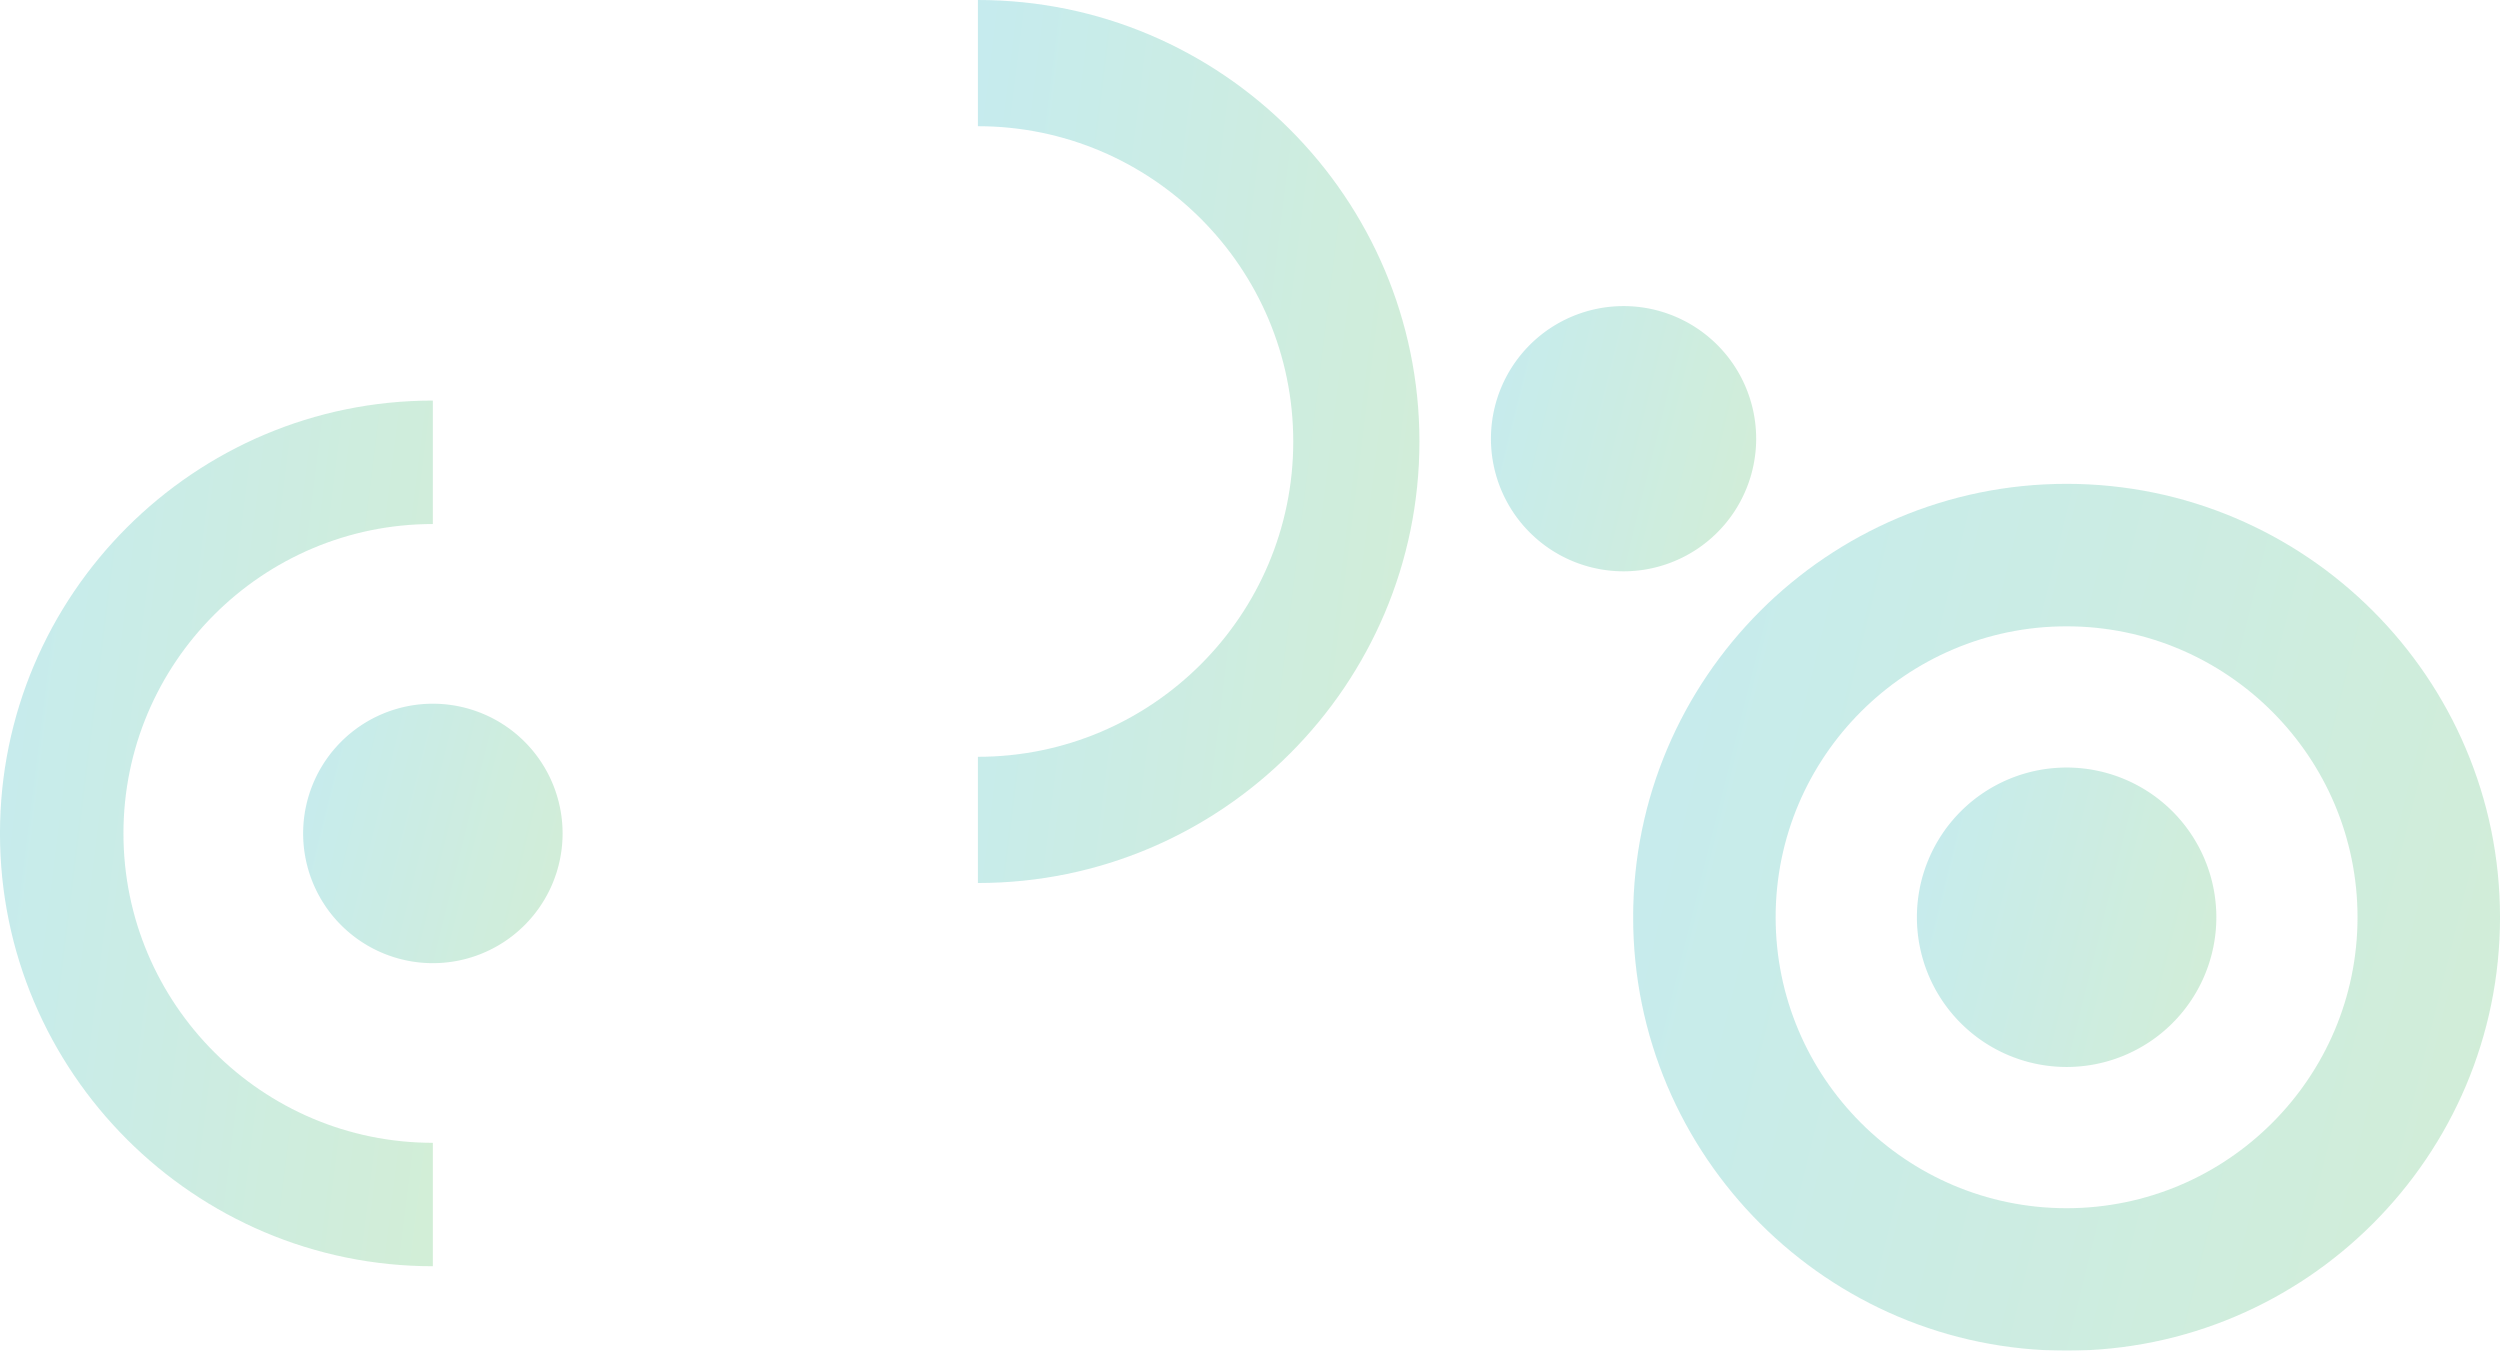
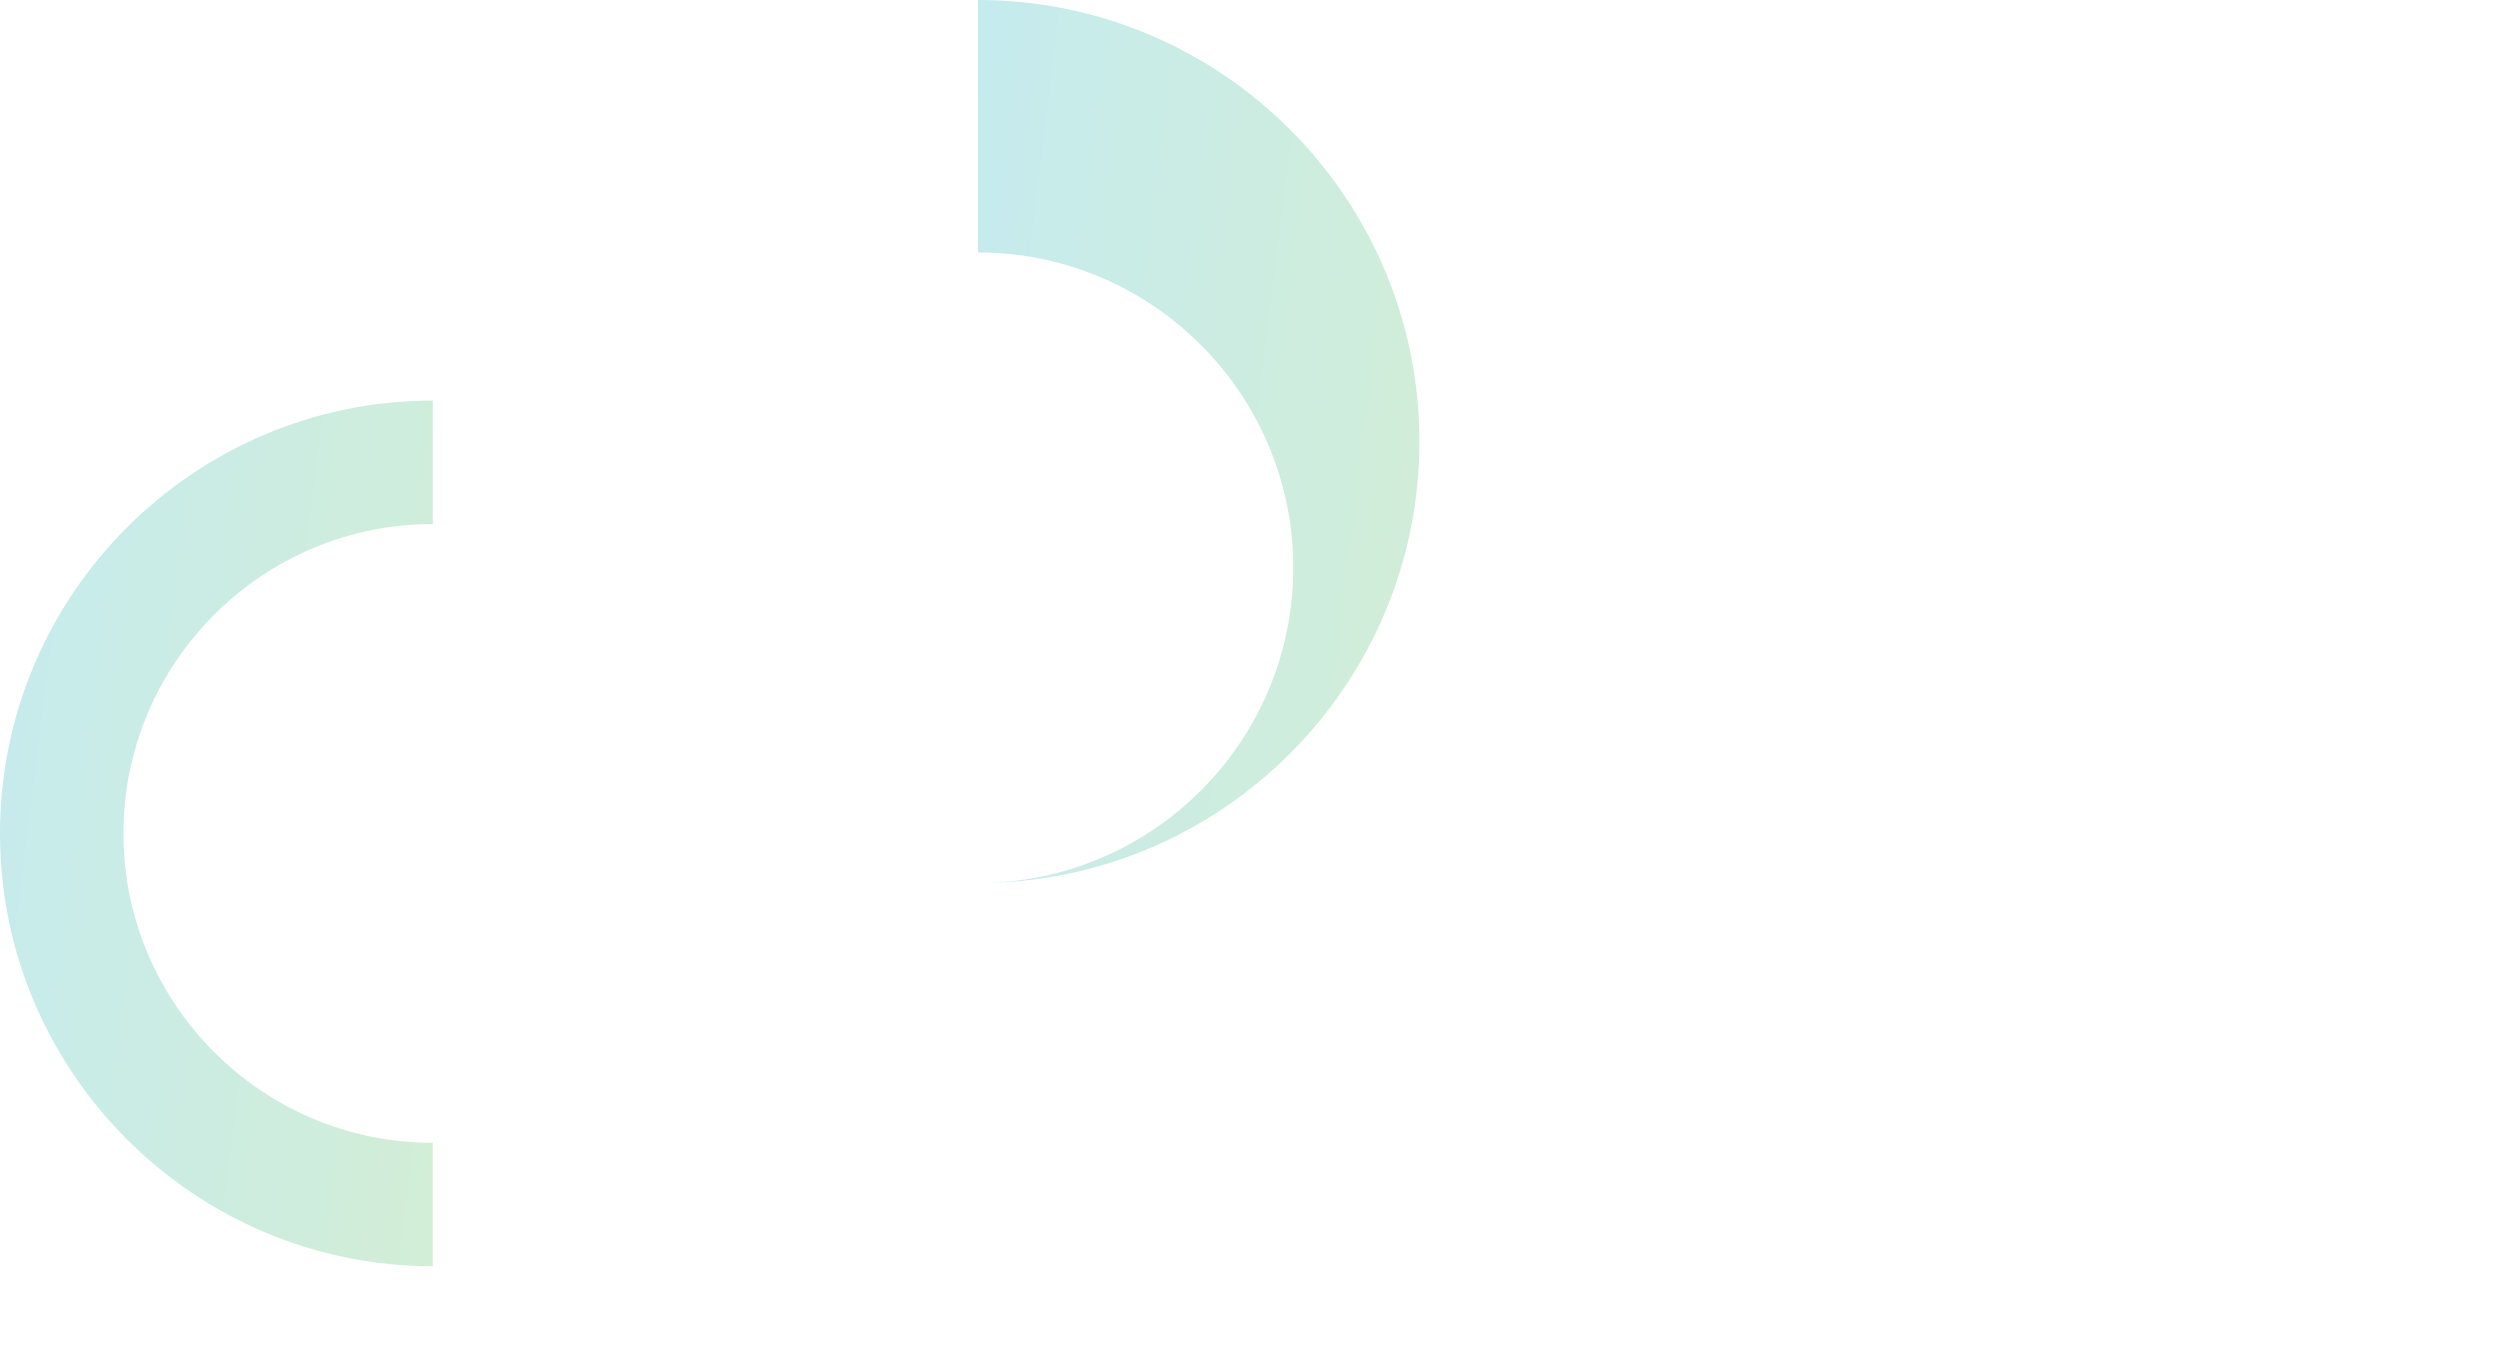
<svg xmlns="http://www.w3.org/2000/svg" width="1441.048" height="778.54" viewBox="0 0 1441.048 778.54">
  <defs>
    <linearGradient id="linear-gradient" x1="0.165" y1="7.408" x2="2.269" y2="-1.072" gradientUnits="objectBoundingBox">
      <stop offset="0" stop-color="#015ca1" />
      <stop offset="0.299" stop-color="#0462a3" />
      <stop offset="0.705" stop-color="#38bac7" />
      <stop offset="1" stop-color="#95cd17" />
    </linearGradient>
    <clipPath id="clip-path">
-       <rect id="Rectangle_26" data-name="Rectangle 26" width="499.647" height="499.647" fill="url(#linear-gradient)" />
-     </clipPath>
+       </clipPath>
    <clipPath id="clip-path-2">
      <rect id="Rectangle_28" data-name="Rectangle 28" width="508.985" height="448.594" fill="url(#linear-gradient)" />
    </clipPath>
    <clipPath id="clip-path-3">
      <rect id="Rectangle_29" data-name="Rectangle 29" width="498.992" height="324.296" fill="url(#linear-gradient)" />
    </clipPath>
  </defs>
  <g id="Group_29" data-name="Group 29" transform="translate(1588.517 -869) rotate(90)" opacity="0.292">
    <g id="Group_24" data-name="Group 24" transform="translate(1147.892 147.469)">
      <g id="Group_24-2" data-name="Group 24" transform="translate(0 0)" clip-path="url(#clip-path)">
-         <path id="Path_225" data-name="Path 225" d="M178.465,92.181a86.3,86.3,0,1,1-86.31-86.31,86.311,86.311,0,0,1,86.31,86.31" transform="translate(157.669 157.637)" fill="url(#linear-gradient)" />
        <path id="Path_226" data-name="Path 226" d="M249.851,499.675C112.1,499.675,0,387.575,0,249.824S112.1,0,249.851,0,499.675,112.073,499.675,249.824,387.6,499.675,249.851,499.675m0-417.543c-92.465,0-167.719,75.226-167.719,167.691s75.253,167.719,167.719,167.719,167.691-75.253,167.691-167.719S342.317,82.133,249.851,82.133" transform="translate(0 -0.006)" fill="url(#linear-gradient)" />
      </g>
    </g>
    <g id="Group_26" data-name="Group 26" transform="translate(869 576.218)">
      <g id="Group_25" data-name="Group 25" transform="translate(0 0)" clip-path="url(#clip-path-2)">
-         <path id="Path_227" data-name="Path 227" d="M508.985,262.36H436.234c0-100.233-81.509-181.766-181.717-181.766-100.233,0-181.766,81.533-181.766,181.766H0C0,122.039,114.2,7.868,254.517,7.868S508.985,122.039,508.985,262.36" transform="translate(0 186.245)" fill="url(#linear-gradient)" />
-         <path id="Path_228" data-name="Path 228" d="M160.03,76.451A76.439,76.439,0,1,1,83.579,0,76.452,76.452,0,0,1,160.03,76.451" transform="translate(169.286 0.012)" fill="url(#linear-gradient)" />
+         <path id="Path_227" data-name="Path 227" d="M508.985,262.36c0-100.233-81.509-181.766-181.717-181.766-100.233,0-181.766,81.533-181.766,181.766H0C0,122.039,114.2,7.868,254.517,7.868S508.985,122.039,508.985,262.36" transform="translate(0 186.245)" fill="url(#linear-gradient)" />
      </g>
    </g>
    <g id="Group_28" data-name="Group 28" transform="translate(1099.892 1264.221)">
      <g id="Group_27" data-name="Group 27" transform="translate(0 0)" clip-path="url(#clip-path-3)">
        <path id="Path_229" data-name="Path 229" d="M249.508,252.607C111.928,252.607,0,140.68,0,3.1H71.167c0,98.341,80,178.341,178.341,178.341,98.317,0,178.341-80,178.341-178.341h71.143c0,137.581-111.928,249.508-249.484,249.508" transform="translate(0 71.698)" fill="url(#linear-gradient)" />
-         <path id="Path_230" data-name="Path 230" d="M156.792,74.787A74.775,74.775,0,1,1,82,0a74.788,74.788,0,0,1,74.787,74.787" transform="translate(167.504 0.009)" fill="url(#linear-gradient)" />
      </g>
    </g>
  </g>
</svg>